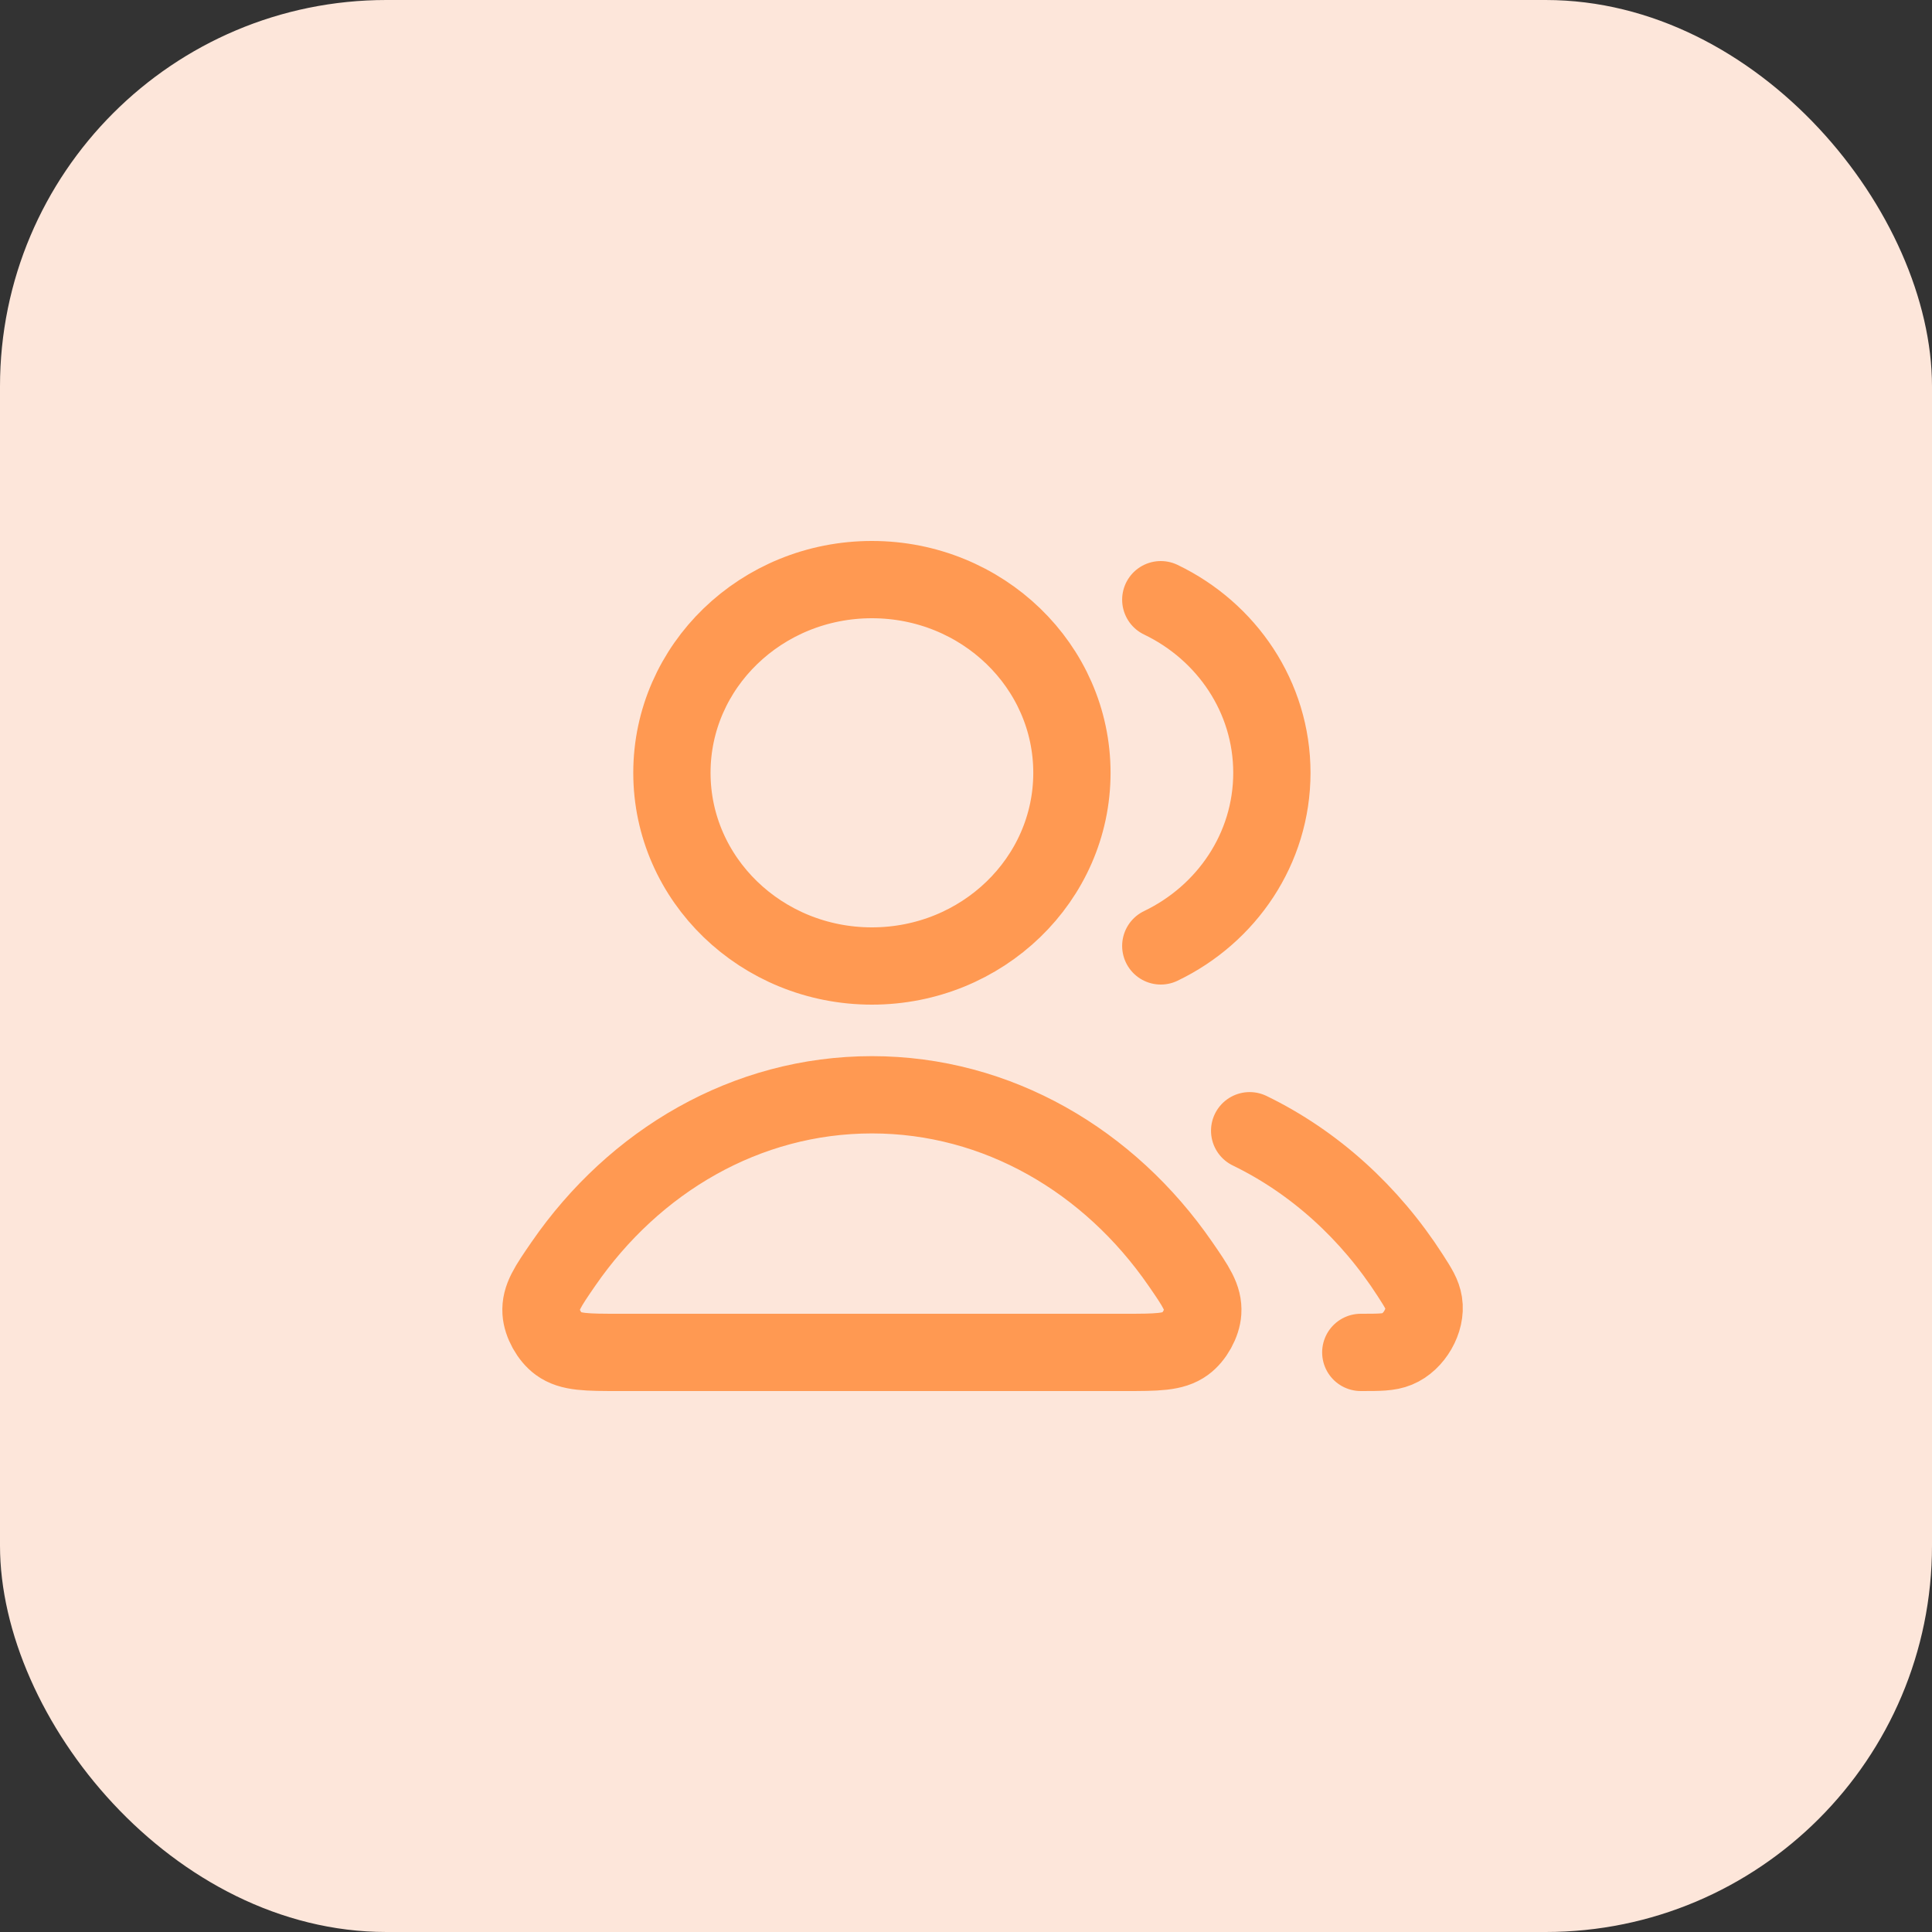
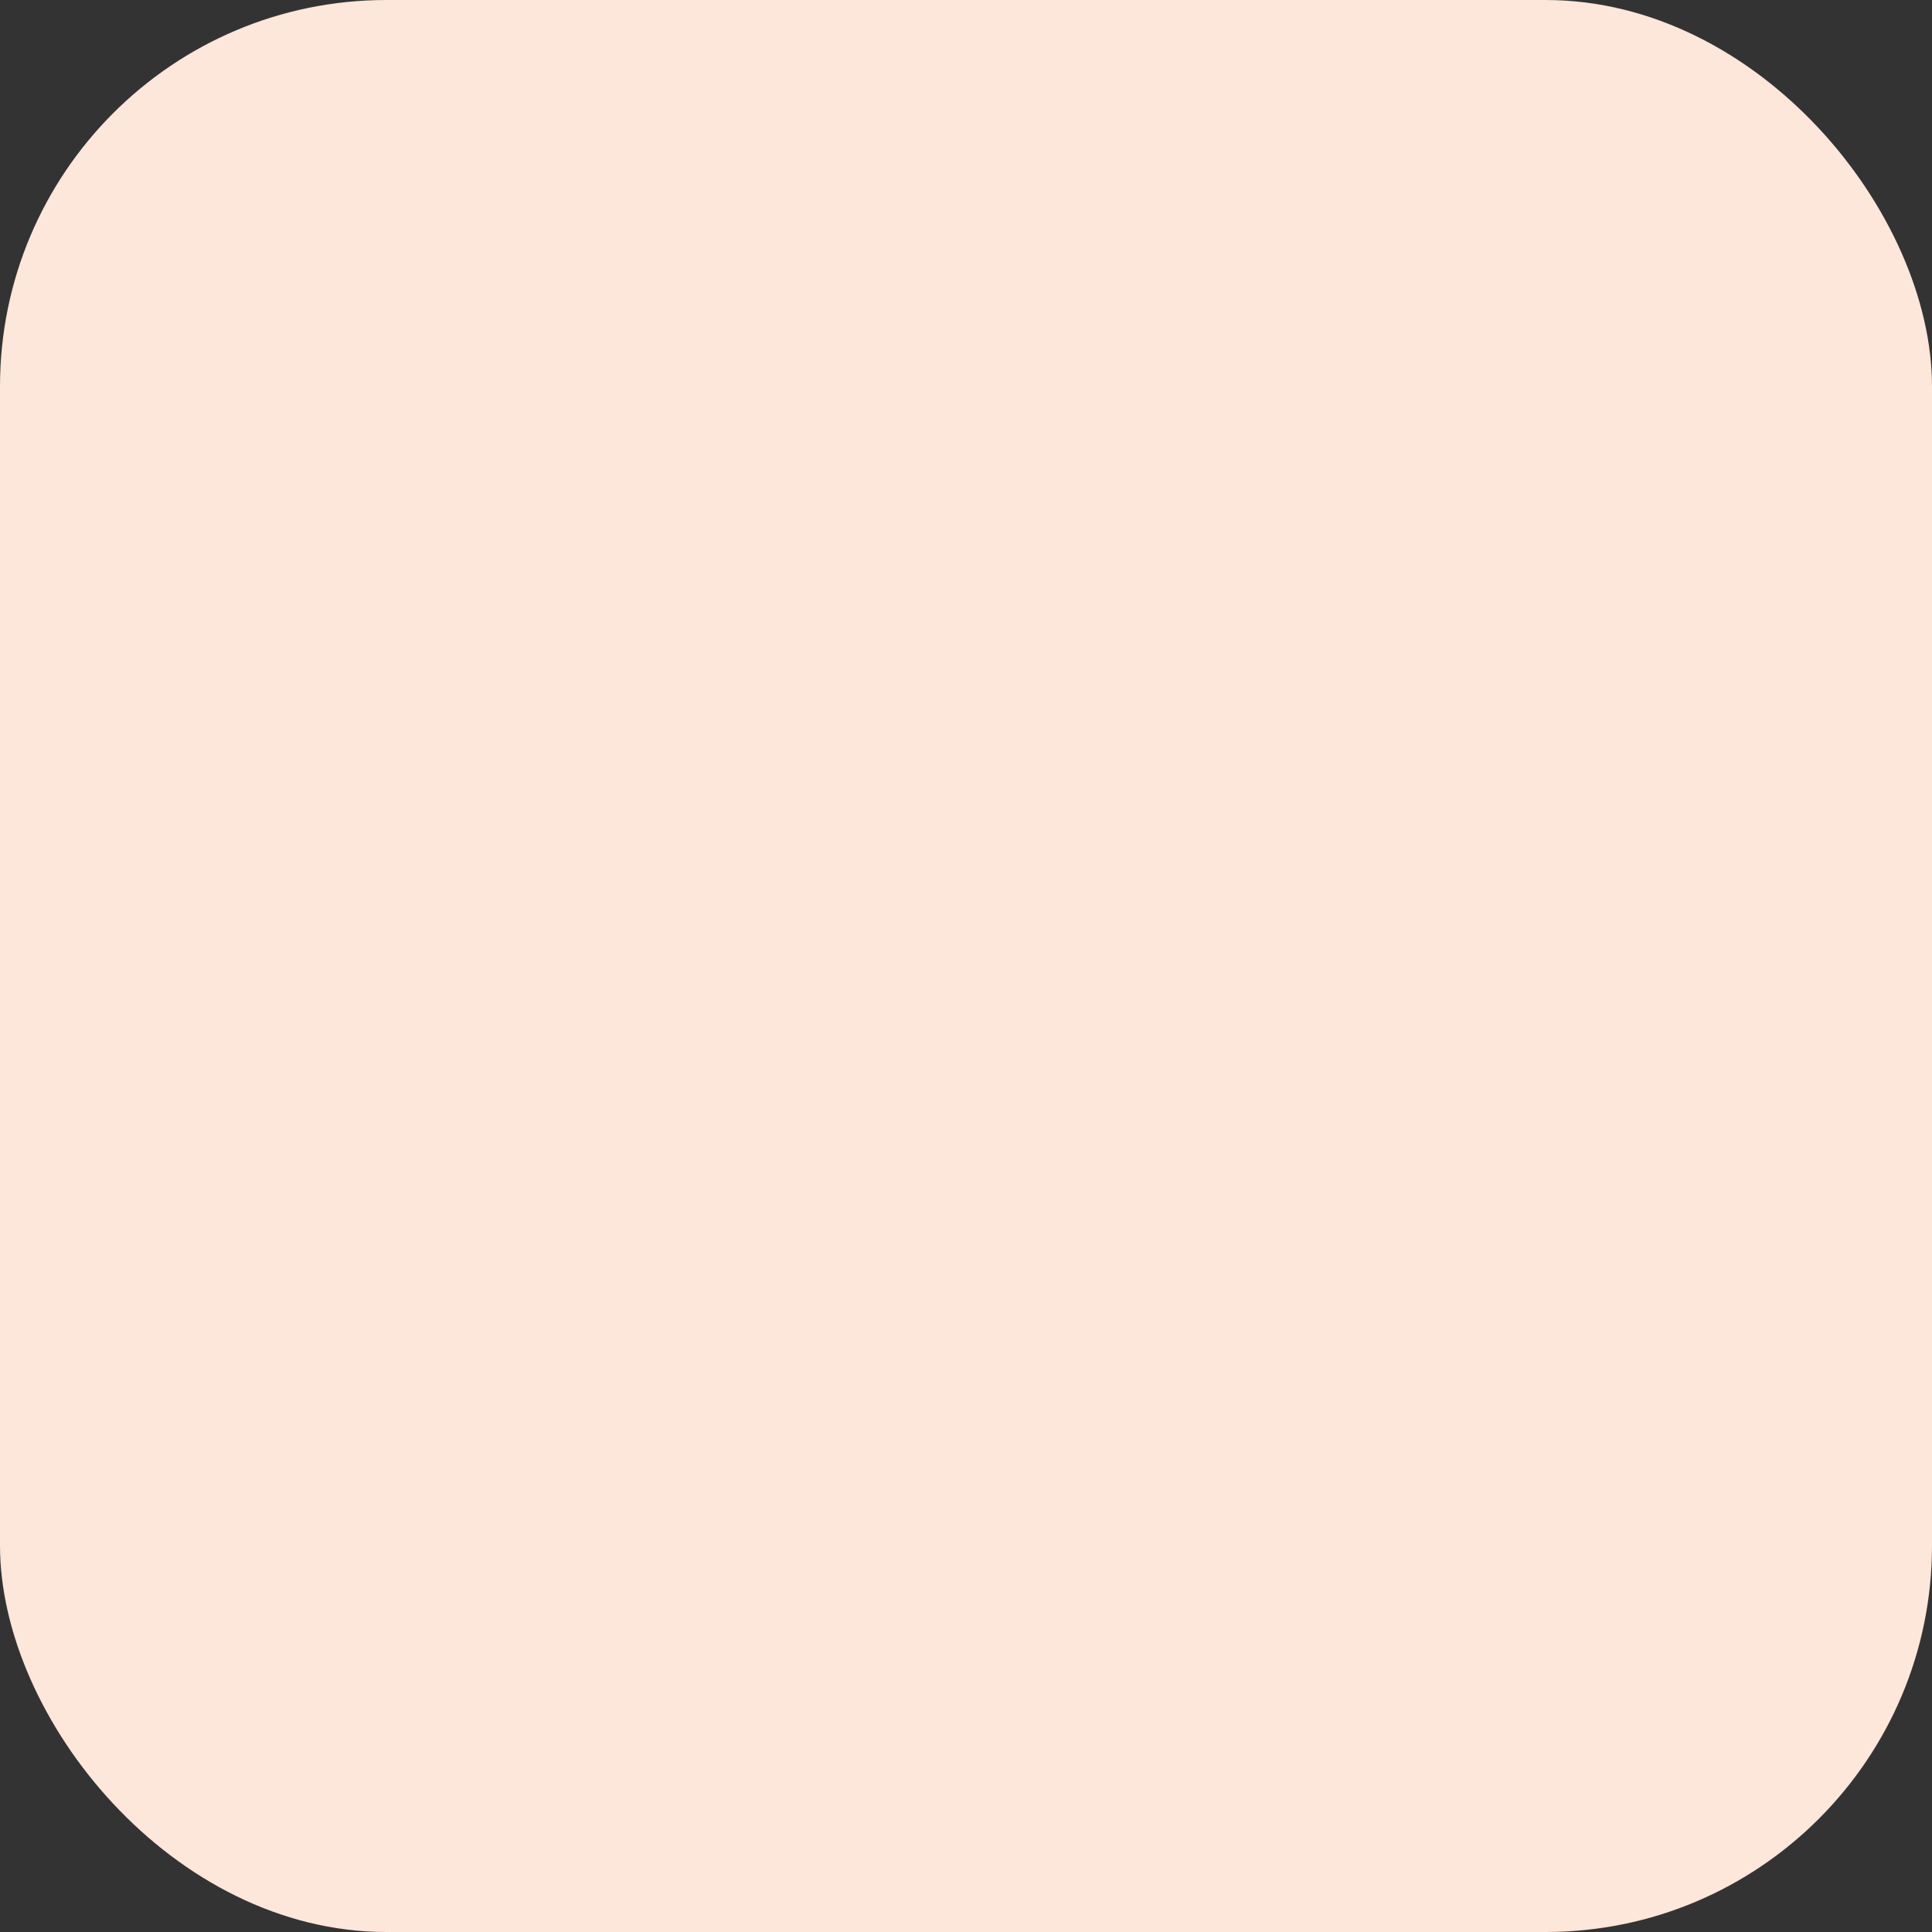
<svg xmlns="http://www.w3.org/2000/svg" width="50" height="50" viewBox="0 0 50 50" fill="none">
  <rect x="0" y="0" width="50" height="50" fill="#333333" stroke="none" />
  <rect width="50" height="50" rx="10" fill="#FDE6DA" />
-   <path d="M32.341 29.263C34.016 30.076 35.452 31.38 36.5 33.011C36.707 33.334 36.811 33.495 36.847 33.719C36.92 34.173 36.598 34.732 36.16 34.911C35.944 35 35.702 35 35.217 35M30.041 24.48C31.745 23.662 32.916 21.963 32.916 20C32.916 18.037 31.745 16.338 30.041 15.52M27.741 20C27.741 22.761 25.423 25 22.565 25C19.706 25 17.389 22.761 17.389 20C17.389 17.239 19.706 15 22.565 15C25.423 15 27.741 17.239 27.741 20ZM14.581 32.709C16.415 30.049 19.309 28.333 22.565 28.333C25.82 28.333 28.714 30.049 30.548 32.709C30.95 33.292 31.151 33.583 31.127 33.956C31.109 34.245 30.913 34.6 30.673 34.775C30.365 35 29.942 35 29.095 35H16.034C15.187 35 14.764 35 14.456 34.775C14.216 34.6 14.02 34.245 14.002 33.956C13.979 33.583 14.18 33.292 14.581 32.709Z" stroke="#FF9952" stroke-width="2" stroke-linecap="round" stroke-linejoin="round" />
</svg>